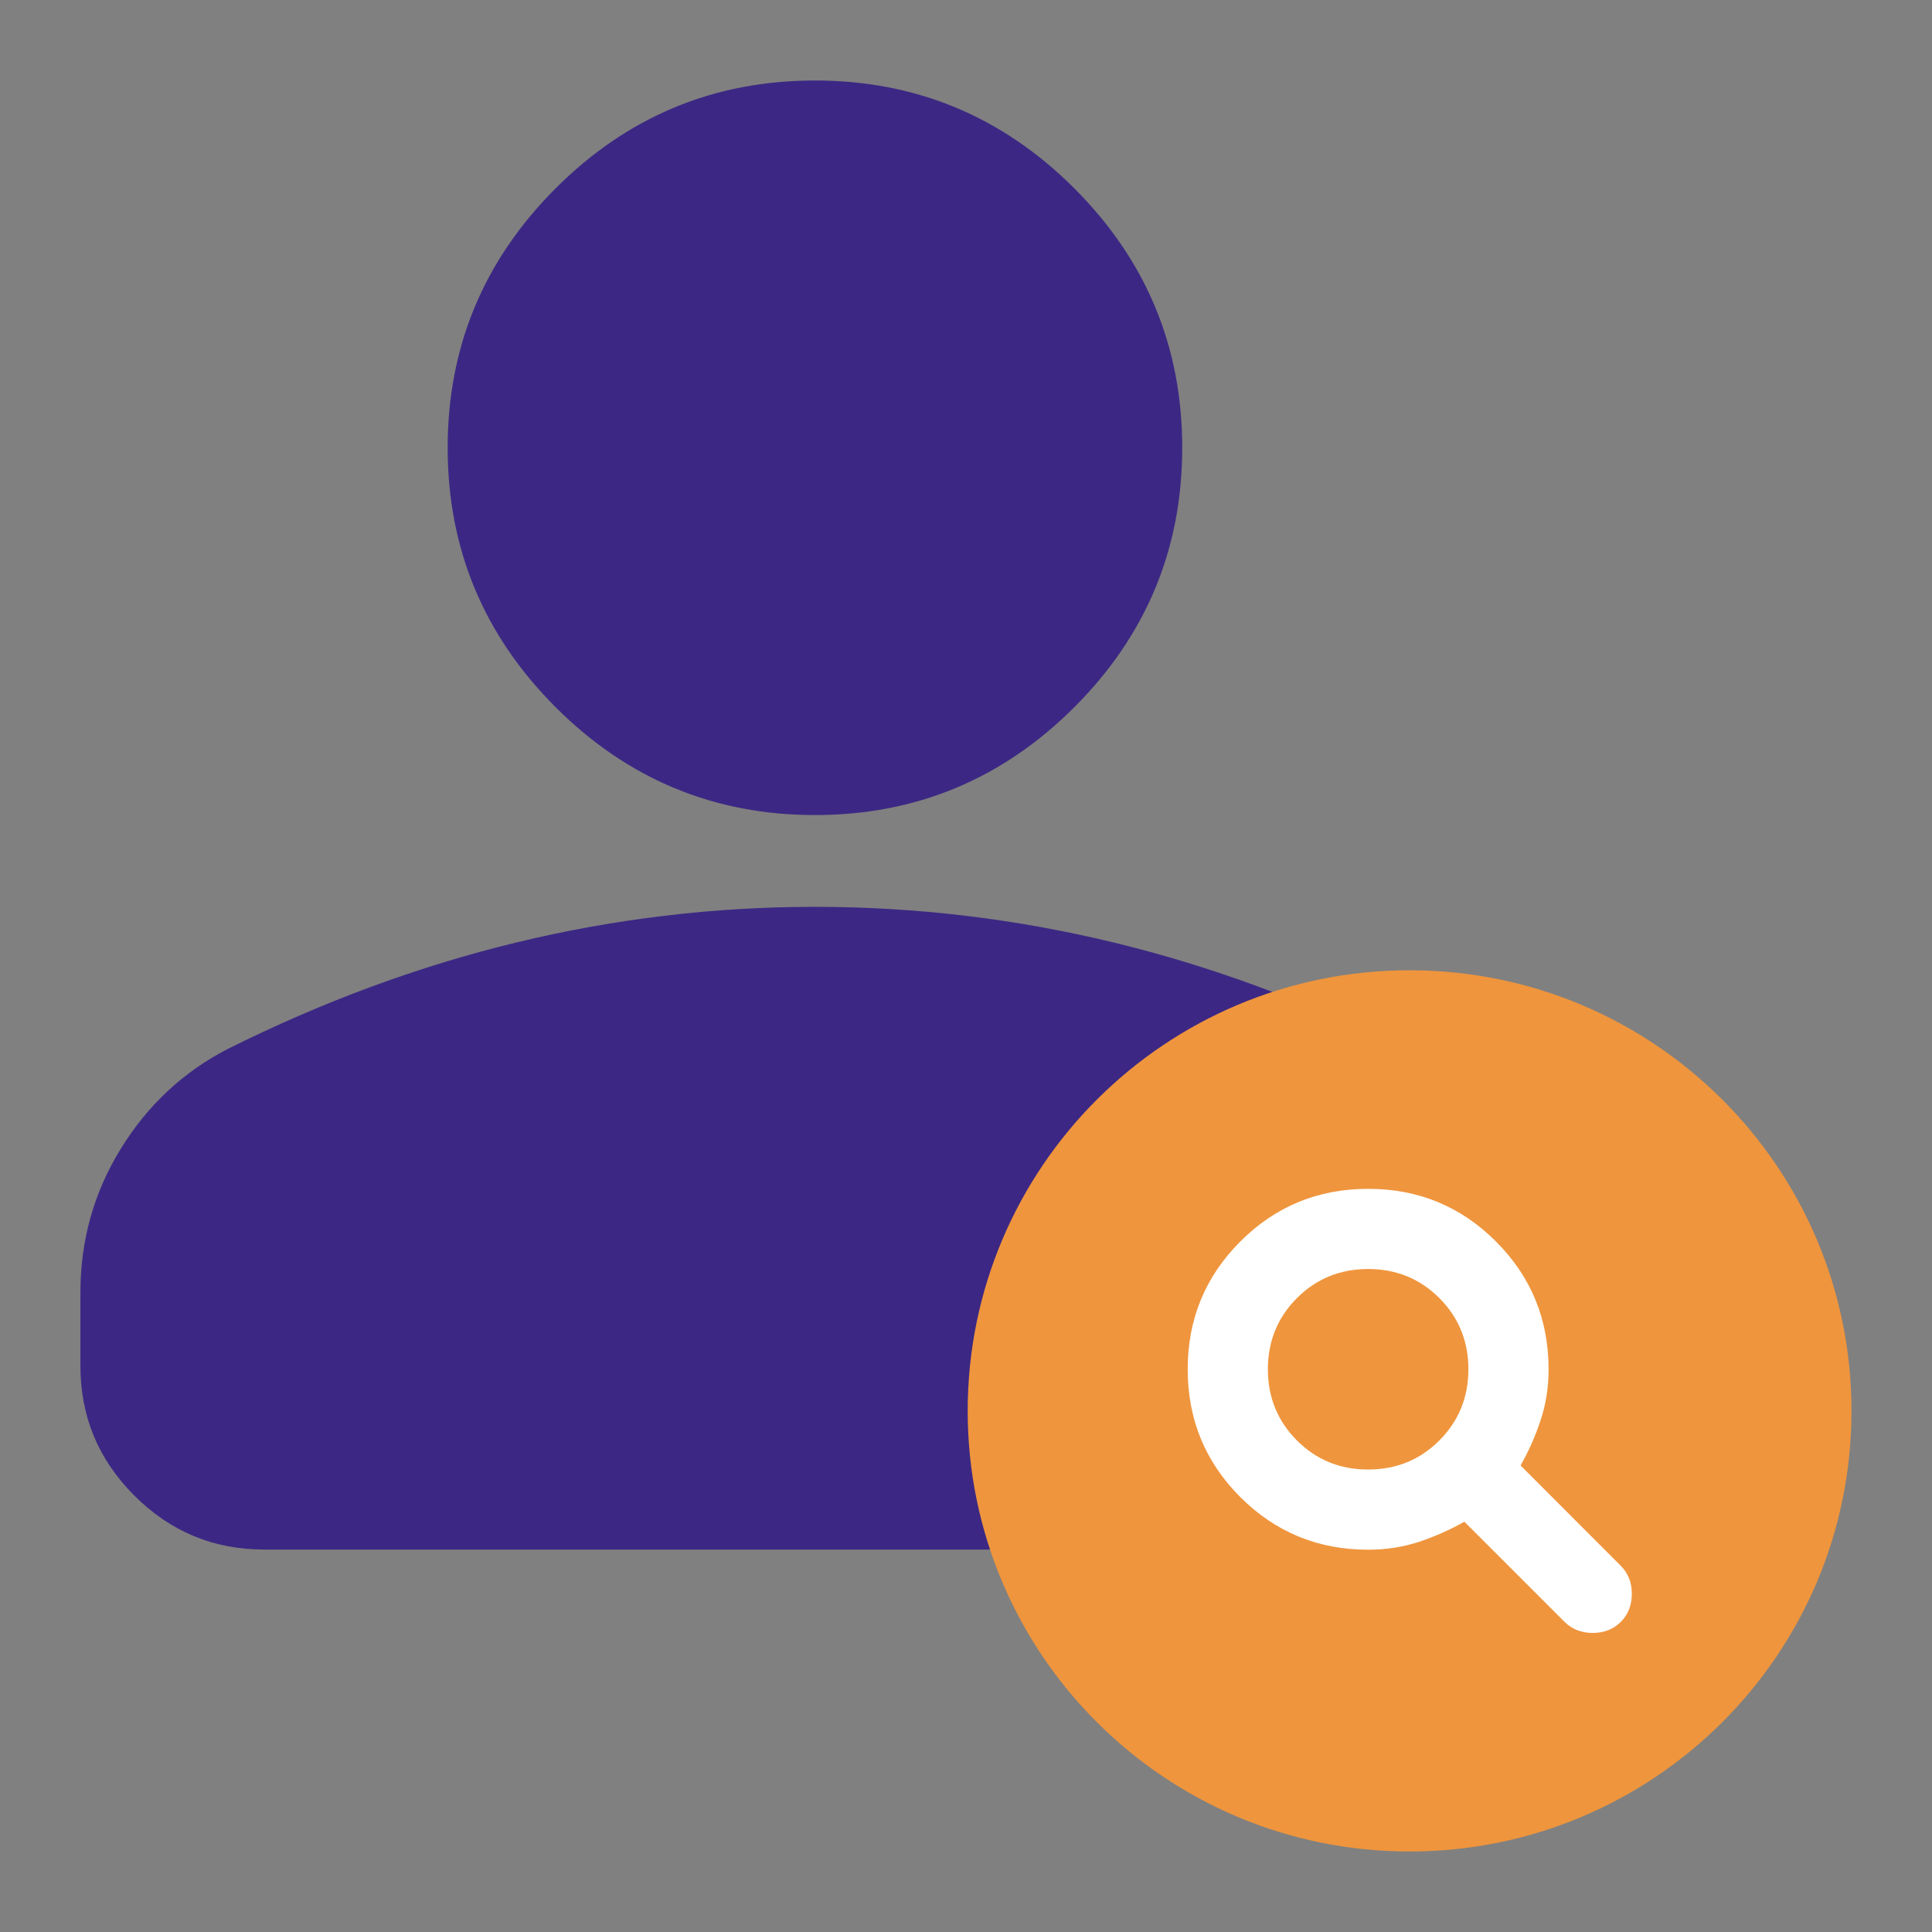
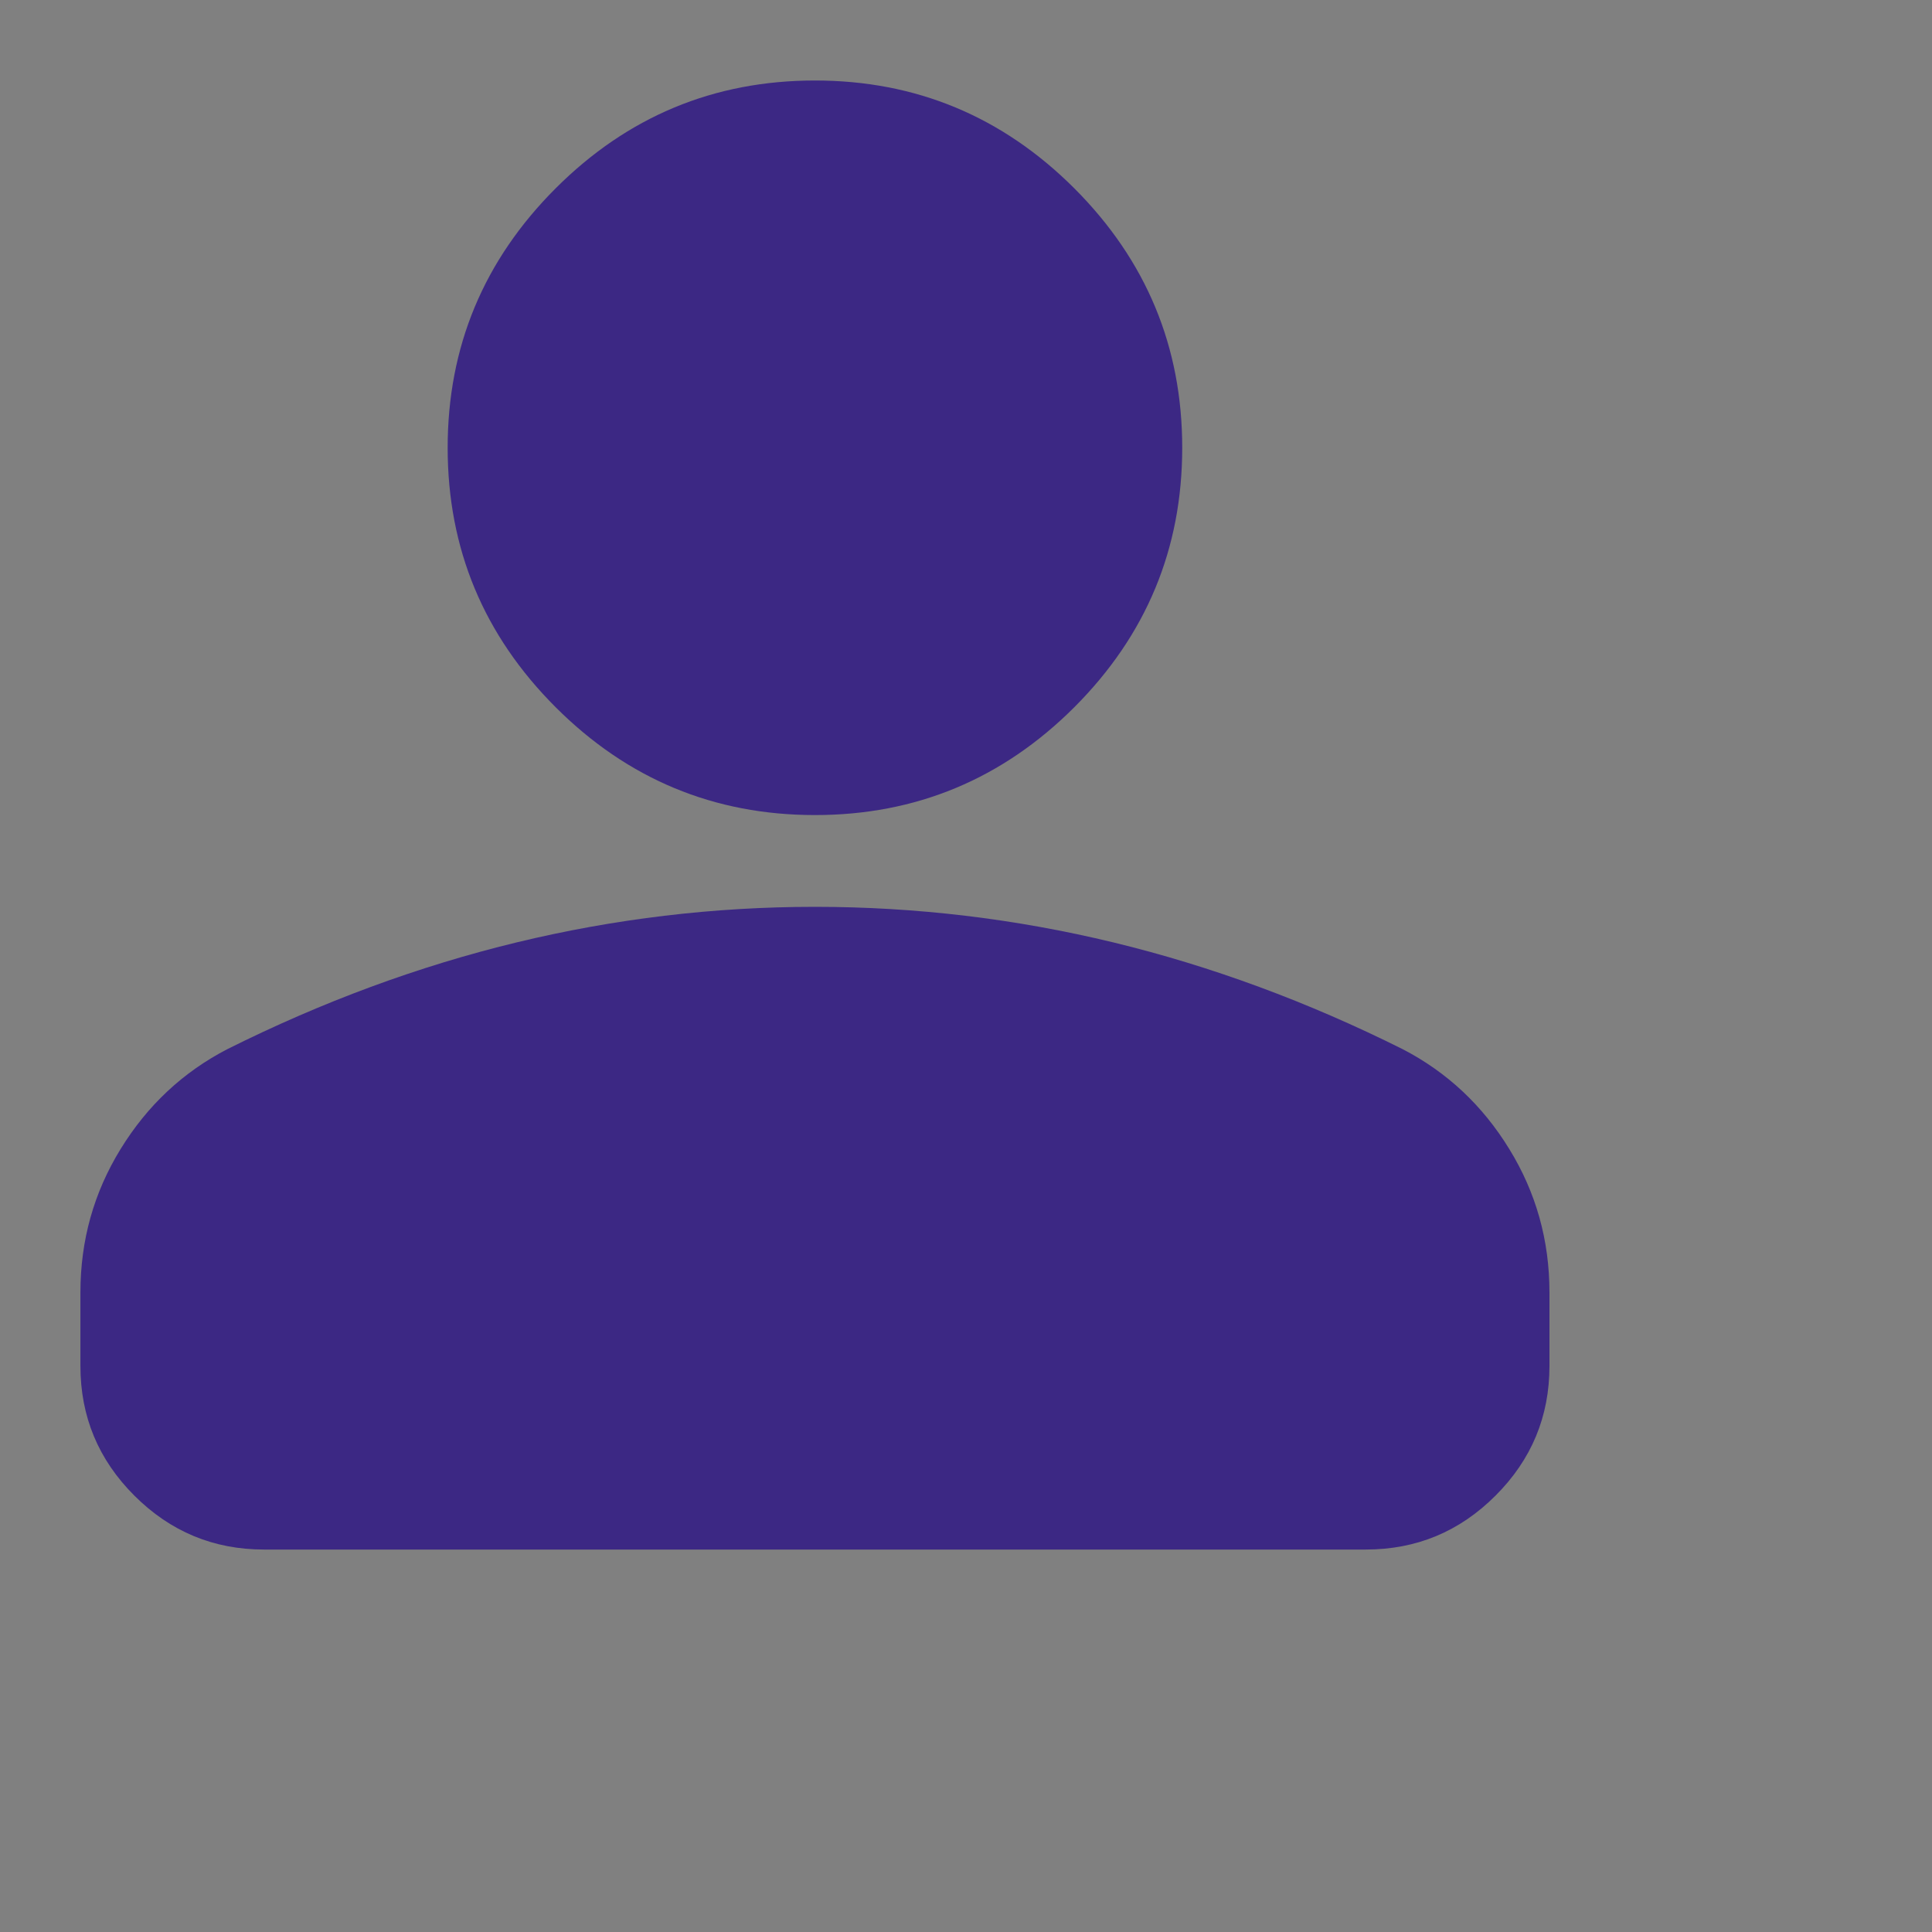
<svg xmlns="http://www.w3.org/2000/svg" width="24" height="24" viewBox="0 0 24 24" fill="none">
  <rect x="0" y="0" width="24" height="24" fill="#808080" stroke="none" />
  <path d="M10.124 10.125C8.869 10.125 7.795 9.678 6.902 8.785C6.008 7.891 5.561 6.817 5.561 5.562C5.561 4.308 6.008 3.234 6.902 2.34C7.795 1.447 8.869 1 10.124 1C11.378 1 12.452 1.447 13.346 2.34C14.239 3.234 14.686 4.308 14.686 5.562C14.686 6.817 14.239 7.891 13.346 8.785C12.452 9.678 11.378 10.125 10.124 10.125ZM0.999 16.968V16.056C0.999 15.409 1.165 14.815 1.498 14.274C1.831 13.732 2.273 13.318 2.824 13.033C4.003 12.444 5.2 12.002 6.417 11.707C7.633 11.413 8.869 11.265 10.124 11.265C11.378 11.265 12.614 11.413 13.831 11.707C15.047 12.002 16.245 12.444 17.424 13.033C17.975 13.318 18.417 13.732 18.749 14.274C19.082 14.815 19.248 15.409 19.248 16.056V16.968C19.248 17.596 19.025 18.133 18.578 18.579C18.132 19.026 17.595 19.249 16.967 19.249H3.28C2.653 19.249 2.116 19.026 1.669 18.579C1.222 18.133 0.999 17.596 0.999 16.968Z" fill="#3C2884" />
  <g style="mix-blend-mode:multiply">
-     <path d="M23 17.527C23 20.549 20.542 23 17.51 23C14.479 23 12.021 20.549 12.021 17.527C12.021 14.504 14.479 12.053 17.51 12.053C20.542 12.053 23 14.504 23 17.527Z" fill="#EF953D" />
-   </g>
-   <path fill-rule="evenodd" clip-rule="evenodd" d="M19.436 20.148L18.191 18.903C18.017 19.002 17.83 19.085 17.631 19.152C17.431 19.218 17.22 19.251 16.995 19.251C16.373 19.251 15.844 19.033 15.408 18.598C14.972 18.162 14.754 17.632 14.754 17.01C14.754 16.387 14.972 15.858 15.408 15.422C15.844 14.986 16.373 14.768 16.995 14.768C17.618 14.768 18.148 14.986 18.583 15.422C19.019 15.858 19.237 16.387 19.237 17.01C19.237 17.234 19.204 17.446 19.137 17.645C19.071 17.844 18.988 18.031 18.889 18.205L20.134 19.451C20.225 19.542 20.271 19.658 20.271 19.799C20.271 19.94 20.225 20.057 20.134 20.148C20.043 20.239 19.926 20.285 19.785 20.285C19.644 20.285 19.528 20.239 19.436 20.148ZM16.995 18.255C17.344 18.255 17.639 18.135 17.88 17.894C18.12 17.653 18.241 17.358 18.241 17.01C18.241 16.661 18.12 16.366 17.88 16.125C17.639 15.885 17.344 15.764 16.995 15.764C16.647 15.764 16.352 15.885 16.111 16.125C15.871 16.366 15.75 16.661 15.75 17.01C15.75 17.358 15.871 17.653 16.111 17.894C16.352 18.135 16.647 18.255 16.995 18.255Z" fill="white" />
+     </g>
</svg>